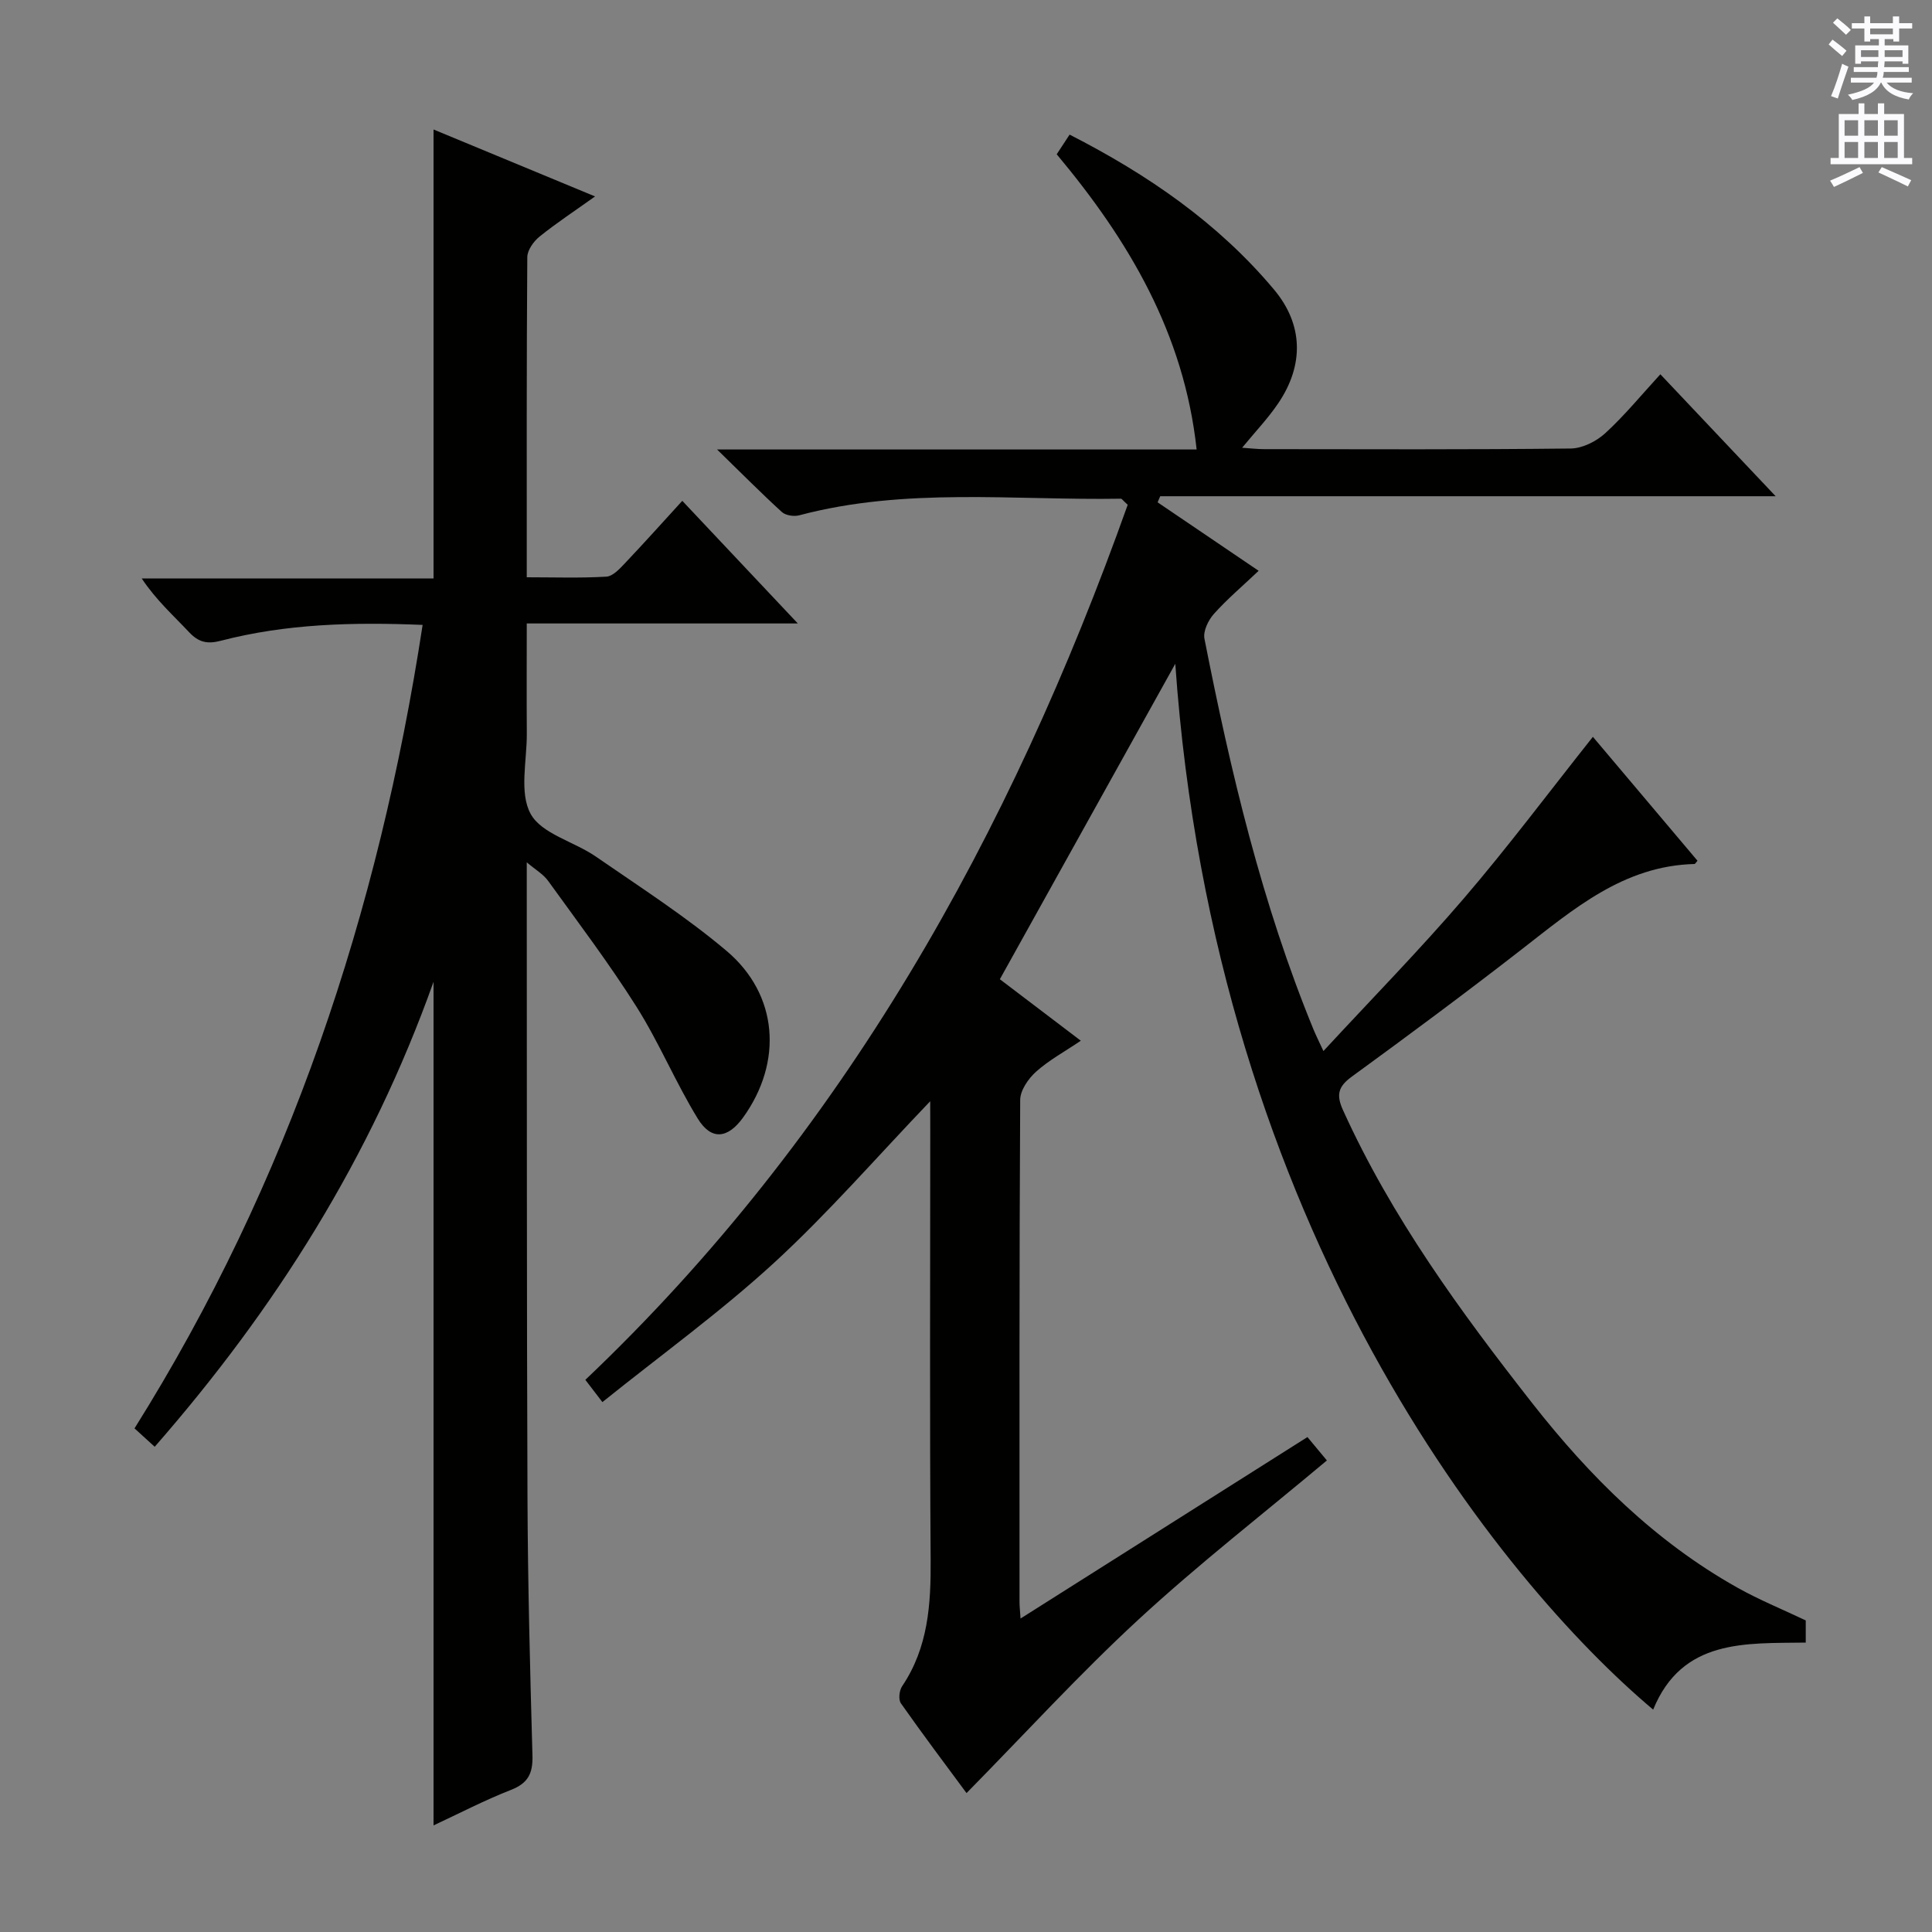
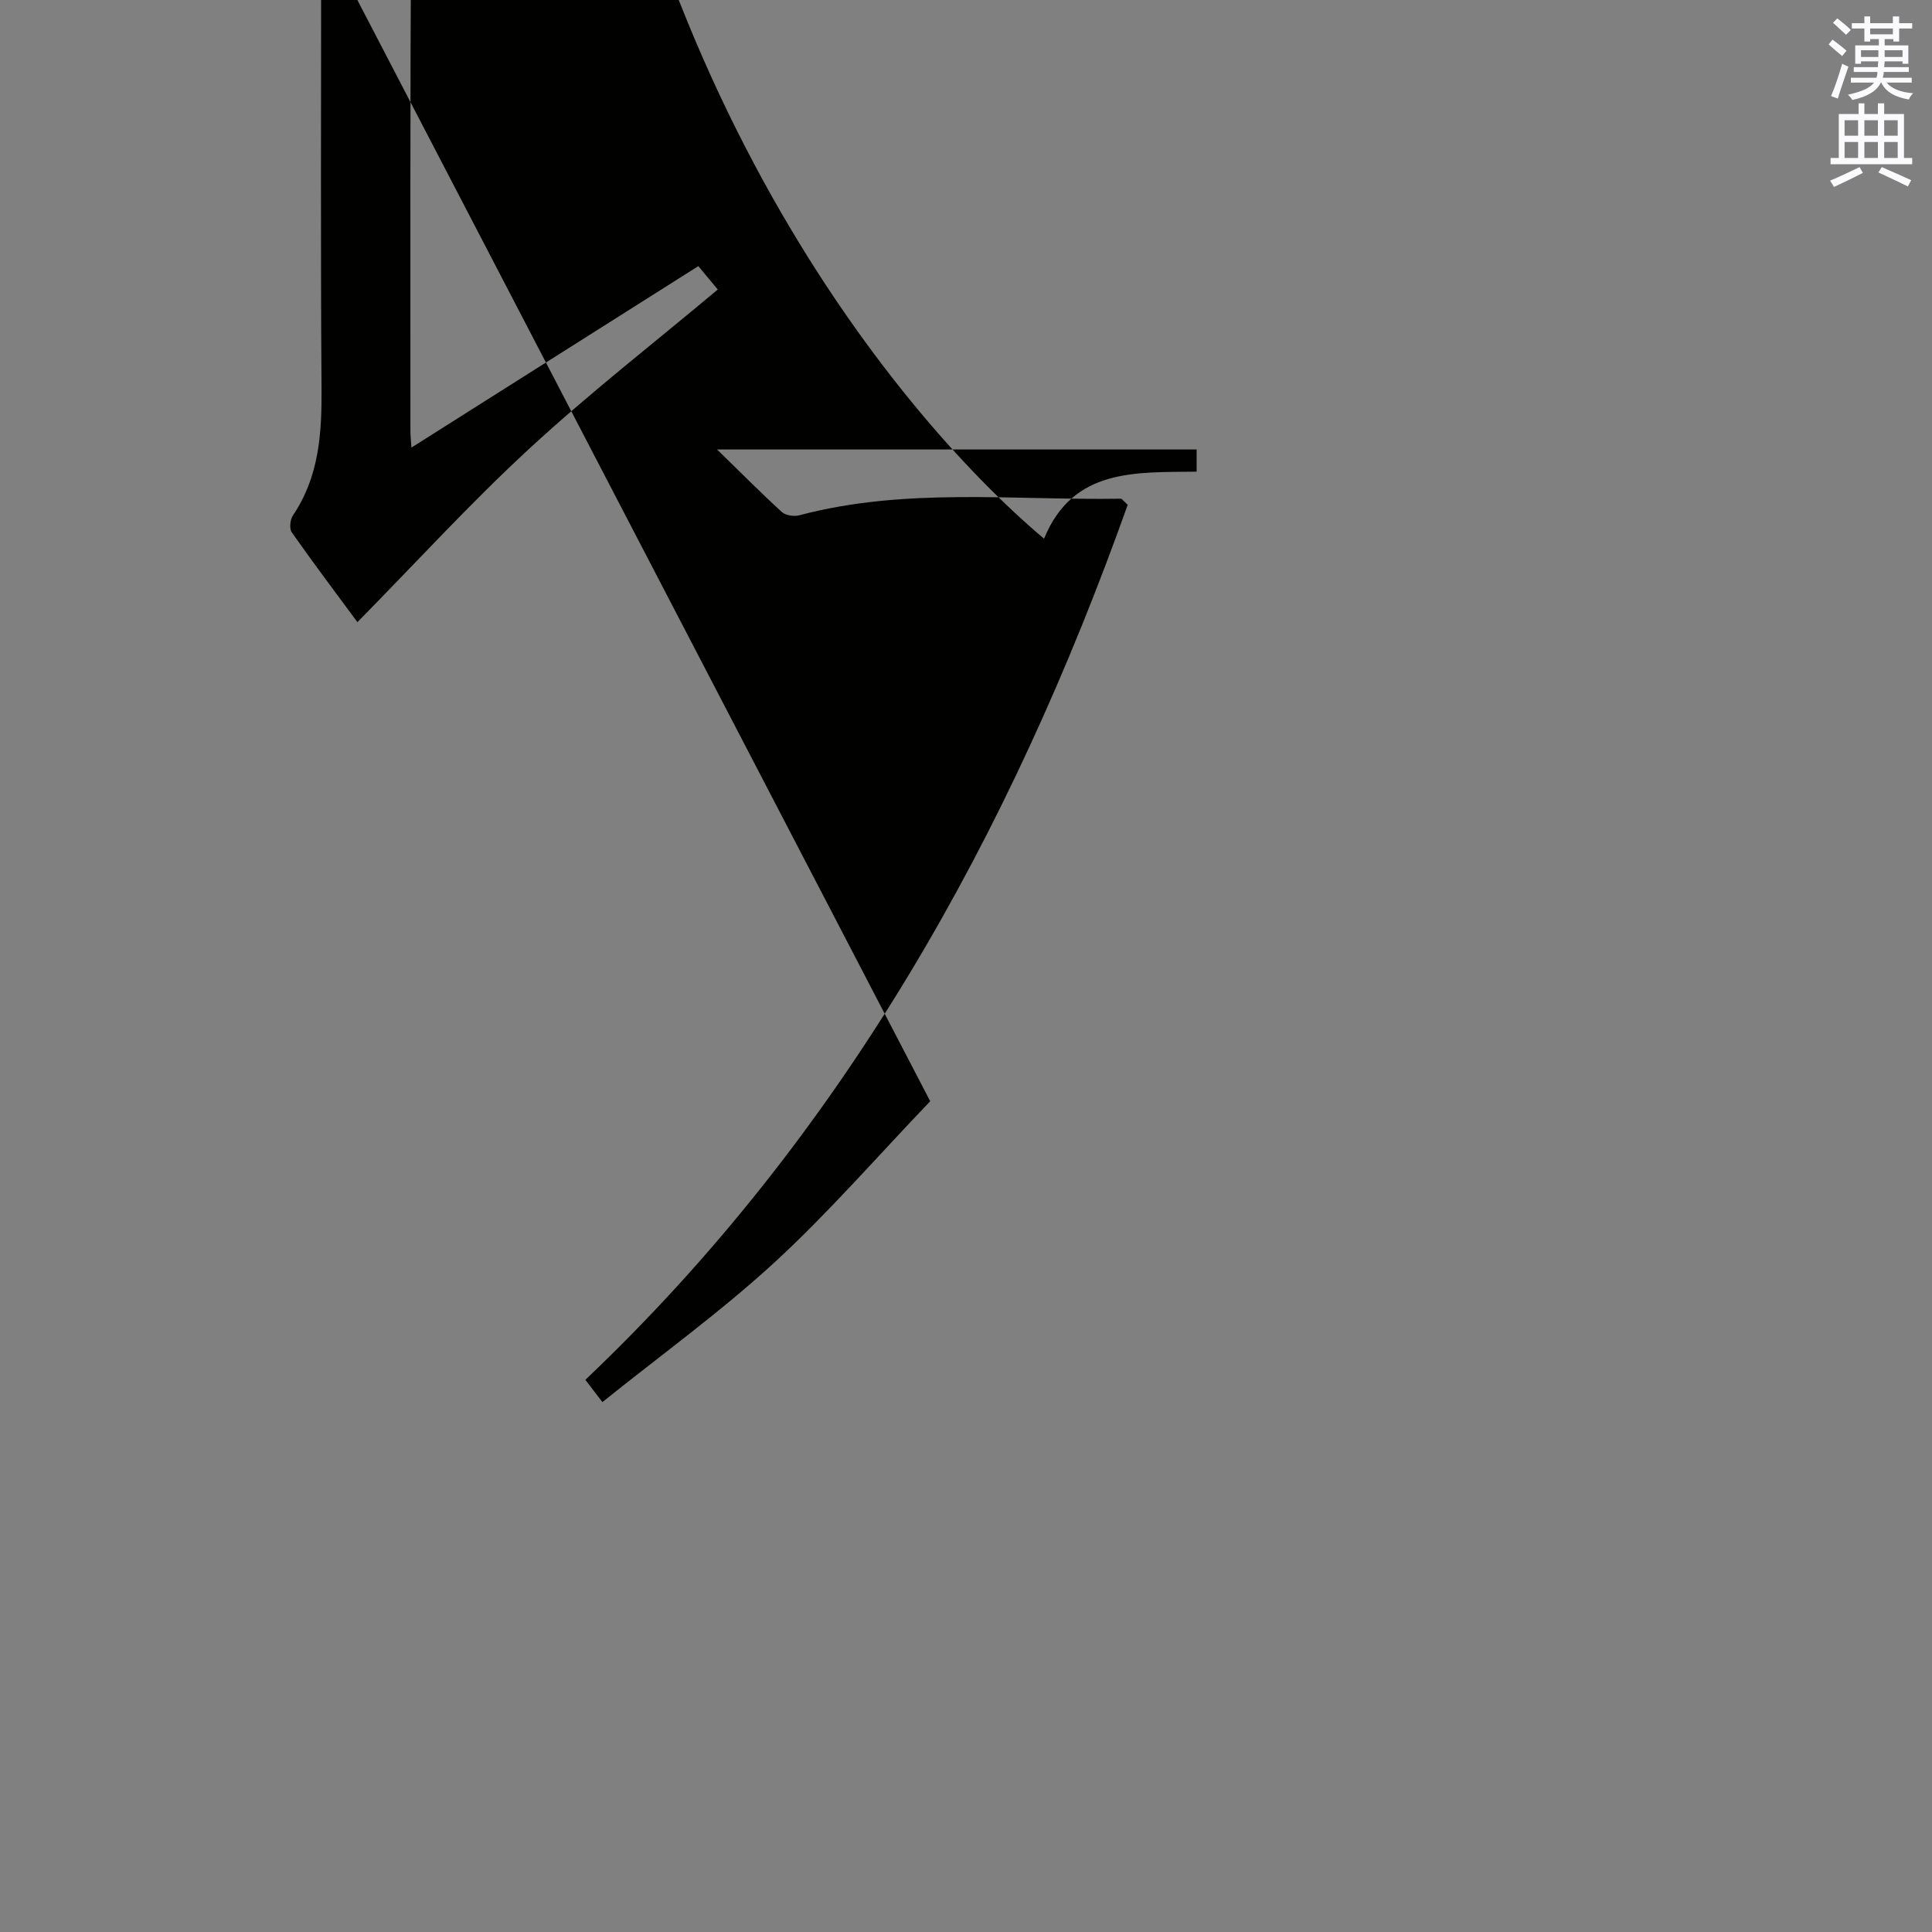
<svg xmlns="http://www.w3.org/2000/svg" enable-background="new 0 0 400 400" viewBox="0 0 400 400">
  <rect x="0" y="0" width="400" height="400" fill="#808080" stroke="none" />
-   <path d="m192.59 228c-11.1 11.59-21.15 23.19-32.38 33.5-11.1 10.18-23.39 19.06-35.49 28.79-1.65-2.16-2.5-3.27-3.53-4.61 53.45-50.76 87.99-112.95 112.29-181.17-.98-.88-1.2-1.26-1.41-1.26-22.24.37-44.63-2.4-66.6 3.44-1.08.29-2.8.03-3.58-.67-4.25-3.87-8.29-7.96-13.43-12.96h99.29c-2.61-24.05-14.08-43.31-28.97-61.12.91-1.39 1.7-2.6 2.67-4.07 16.13 8.24 30.72 18.24 42.32 32.08 6.08 7.25 6.23 15.61.9 23.51-2.11 3.13-4.75 5.89-7.5 9.24 1.74.12 3.14.29 4.54.29 21.16.02 42.33.11 63.49-.13 2.42-.03 5.29-1.47 7.13-3.15 4-3.66 7.47-7.91 11.43-12.22 7.92 8.38 15.54 16.45 23.87 25.25-43.07 0-85.25 0-127.42 0-.18.42-.36.84-.54 1.26 6.7 4.55 13.41 9.09 20.92 14.18-3.39 3.21-6.55 5.88-9.28 8.94-1.16 1.3-2.25 3.57-1.94 5.12 5.42 27.55 11.87 54.83 22.58 80.91.49 1.19 1.07 2.34 2.05 4.46 10.01-10.83 19.89-20.9 29.05-31.58 9.18-10.7 17.64-22.02 26.74-33.48 7.06 8.37 14.38 17.04 21.66 25.66-.42.47-.51.67-.61.67-14.68.37-25.04 9.33-35.81 17.69-11.56 8.99-23.33 17.72-35.16 26.34-2.85 2.08-3.25 3.78-1.8 6.97 10.06 22.17 24.28 41.64 39.18 60.65 11.9 15.18 25.45 28.63 42.43 38.16 4.48 2.52 9.28 4.47 14.18 6.8v4.59c-12.46.18-25.59-.82-31.59 13.88-31.41-26.43-90.75-99.16-98.94-216.53-12.28 22.08-24.2 43.52-36.32 65.31 5.34 4.05 10.87 8.26 16.76 12.73-3.34 2.26-6.59 4.02-9.26 6.41-1.6 1.43-3.28 3.86-3.29 5.84-.2 34.66-.14 69.33-.14 103.99 0 .81.1 1.63.21 3.39 20.05-12.68 39.61-25.06 59.4-37.57 1.45 1.75 2.7 3.25 4.03 4.84-13.18 11.05-26.57 21.46-38.99 32.92-12.29 11.34-23.61 23.75-35.62 35.95-4.26-5.77-9.03-12.1-13.59-18.59-.54-.76-.34-2.64.24-3.51 5.41-8.02 5.99-16.95 5.92-26.27-.21-29.66-.08-59.33-.08-88.99-.01-1.77-.01-3.56-.01-5.88z" fill="#010100" />
-   <path d="m32.03 299.54c-1.5-1.36-2.69-2.45-4.18-3.81 31.98-51.03 50.52-106.75 59.65-166.35-14.57-.6-28.31-.22-41.77 3.28-2.82.74-4.61.32-6.57-1.76-3.27-3.48-6.85-6.67-9.82-11.14h60.42c0-31.21 0-61.74 0-92.95 10.64 4.41 21.55 8.93 33.44 13.86-4.2 3-7.99 5.49-11.5 8.32-1.23.99-2.52 2.81-2.53 4.25-.16 21.82-.11 43.63-.11 66.28 5.65 0 11.07.19 16.47-.13 1.36-.08 2.78-1.64 3.88-2.8 3.98-4.2 7.84-8.51 11.85-12.9 7.92 8.4 15.5 16.45 23.92 25.39-19.29 0-37.35 0-56.12 0 0 7.91-.04 15.34.01 22.76.04 5.65-1.61 12.27.79 16.66 2.27 4.15 8.99 5.73 13.48 8.83 9.15 6.32 18.58 12.37 27.06 19.52 10.77 9.08 11.71 23.06 3.45 34.52-3.16 4.38-6.58 4.8-9.39.22-4.59-7.48-7.98-15.7-12.66-23.12-5.67-8.98-12.11-17.49-18.33-26.11-1-1.38-2.63-2.31-4.41-3.82v5.05c.04 42.15-.02 84.31.15 126.46.07 17.81.53 35.62 1.03 53.42.1 3.68-.89 5.72-4.45 7.11-5.52 2.16-10.81 4.92-16.03 7.35 0-58.14 0-115.92 0-174.66-12.96 36.39-32.75 67.7-57.73 96.27z" fill="#010100" />
+   <path d="m192.59 228c-11.1 11.59-21.15 23.19-32.38 33.5-11.1 10.18-23.39 19.06-35.49 28.79-1.65-2.16-2.5-3.27-3.53-4.61 53.45-50.76 87.99-112.95 112.29-181.17-.98-.88-1.2-1.26-1.41-1.26-22.24.37-44.63-2.4-66.6 3.44-1.08.29-2.8.03-3.58-.67-4.25-3.87-8.29-7.96-13.43-12.96h99.29v4.59c-12.46.18-25.59-.82-31.59 13.88-31.41-26.43-90.75-99.16-98.94-216.53-12.28 22.08-24.2 43.52-36.32 65.31 5.34 4.05 10.87 8.26 16.76 12.73-3.34 2.26-6.59 4.02-9.26 6.41-1.6 1.43-3.28 3.86-3.29 5.84-.2 34.66-.14 69.33-.14 103.99 0 .81.1 1.63.21 3.39 20.05-12.68 39.61-25.06 59.4-37.57 1.45 1.75 2.7 3.25 4.03 4.84-13.18 11.05-26.57 21.46-38.99 32.92-12.29 11.34-23.61 23.75-35.62 35.95-4.26-5.77-9.03-12.1-13.59-18.59-.54-.76-.34-2.64.24-3.51 5.41-8.02 5.99-16.95 5.92-26.27-.21-29.66-.08-59.33-.08-88.99-.01-1.77-.01-3.56-.01-5.88z" fill="#010100" />
  <g fill="#fbfafc">
    <path d="m378.6 9.2.8-1c.9.7 1.9 1.4 2.9 2.3l-.9 1.1c-1.1-.9-2-1.7-2.8-2.4zm.5 10.7c.9-2.1 1.6-4.3 2.3-6.7.4.2.8.4 1.3.6-.7 2.1-1.5 4.3-2.2 6.6zm.4-15.2.9-.9c1 .8 2 1.6 2.8 2.4l-1 1c-1-.9-1.9-1.8-2.7-2.5zm12.5-1.3h1.2v1.4h2.7v1.1h-2.7v2.7h-1.2v-.5h-1.8v1.3h4.9v3.8h-1.2v-.5h-3.7c0 .4-.1.9-.1 1.2h5.1v1h-5.2c0 .5-.1.9-.2 1.2h6v1h-5.2c1.1 1.3 2.9 2 5.5 2.2-.4.4-.7.8-.9 1.3-2.9-.5-4.8-1.6-5.7-3.5h-.1c-.8 1.7-2.7 2.9-5.9 3.6-.2-.4-.6-.8-.9-1.1 2.8-.6 4.6-1.4 5.4-2.5h-4.8v-1h5.3c.1-.3.2-.7.2-1.2h-4.9v-1h5c0-.4 0-.8.1-1.2h-3.6v.5h-1.2v-3.8h4.9v-1.3h-1.8v.5h-1.2v-2.7h-2.6v-1.1h2.6v-1.4h1.2v1.4h4.7v-1.4zm-6.7 8.4h3.6c0-.4 0-.9 0-1.4h-3.6zm1.9-4.7h4.7v-1.2h-4.7zm6.7 3.3h-3.7v1.4h3.7z" />
    <path d="m384.7 21.4h1.3v2.2h2.8v-2.2h1.3v2.2h4.1v9.1h1.7v1.3h-16.9v-1.3h1.7v-9.1h4.1v-2.2zm.3 13.2.7 1.2c-1.8.9-3.8 1.9-6 2.9-.2-.4-.5-.8-.8-1.3 2.4-1 4.4-2 6.1-2.8zm-3.1-6.5h2.8v-3.2h-2.8zm0 4.6h2.8v-3.3h-2.8zm4.1-4.6h2.8v-3.2h-2.8zm0 4.6h2.8v-3.3h-2.8zm3.6 1.9c2.1.9 4.1 1.8 6.1 2.7l-.7 1.3c-2.2-1.1-4.2-2-6.1-2.9zm3.3-9.7h-2.8v3.2h2.8zm-2.8 7.8h2.8v-3.3h-2.8z" />
  </g>
</svg>